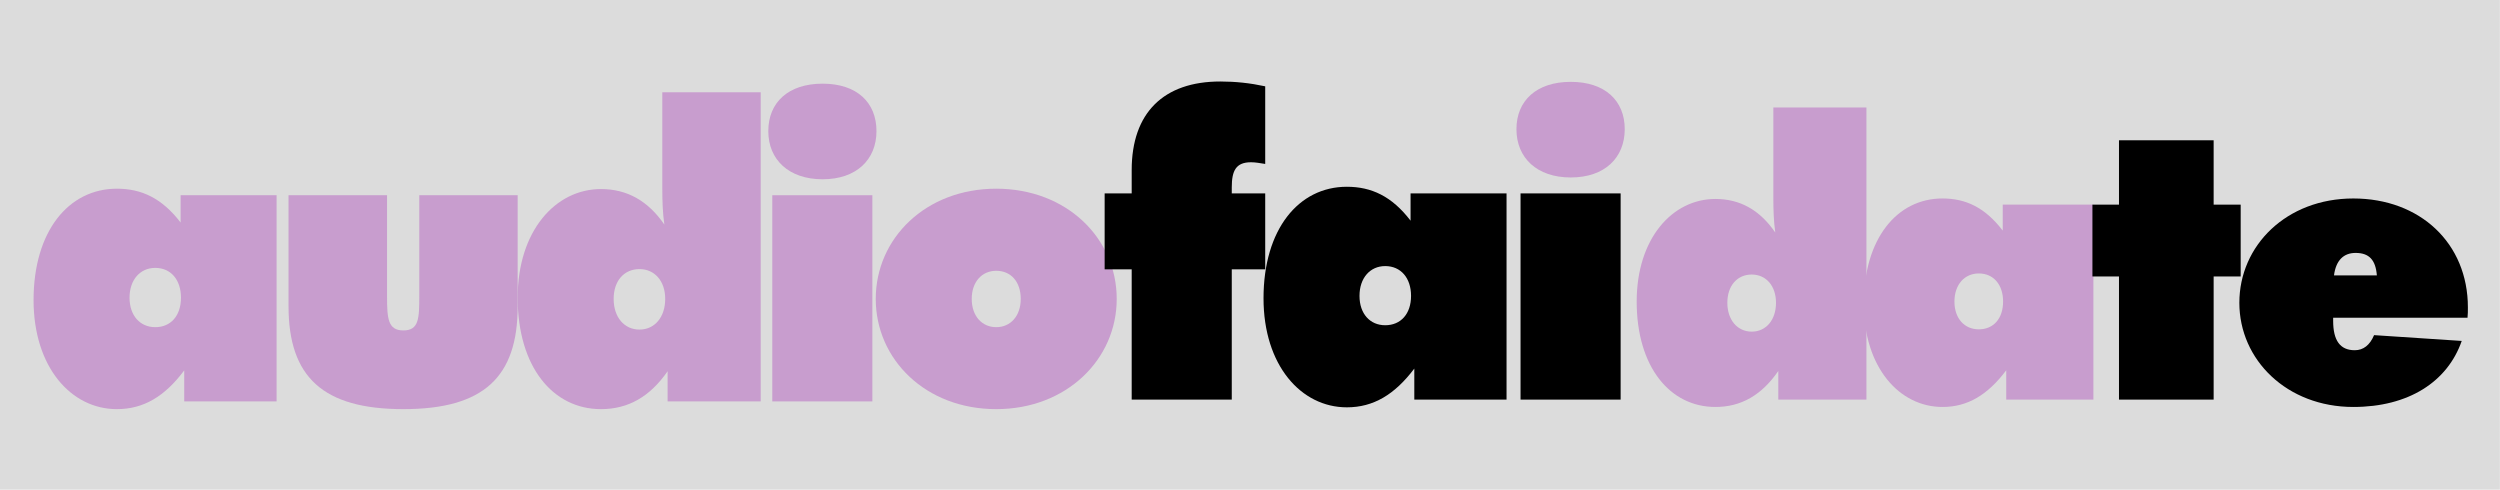
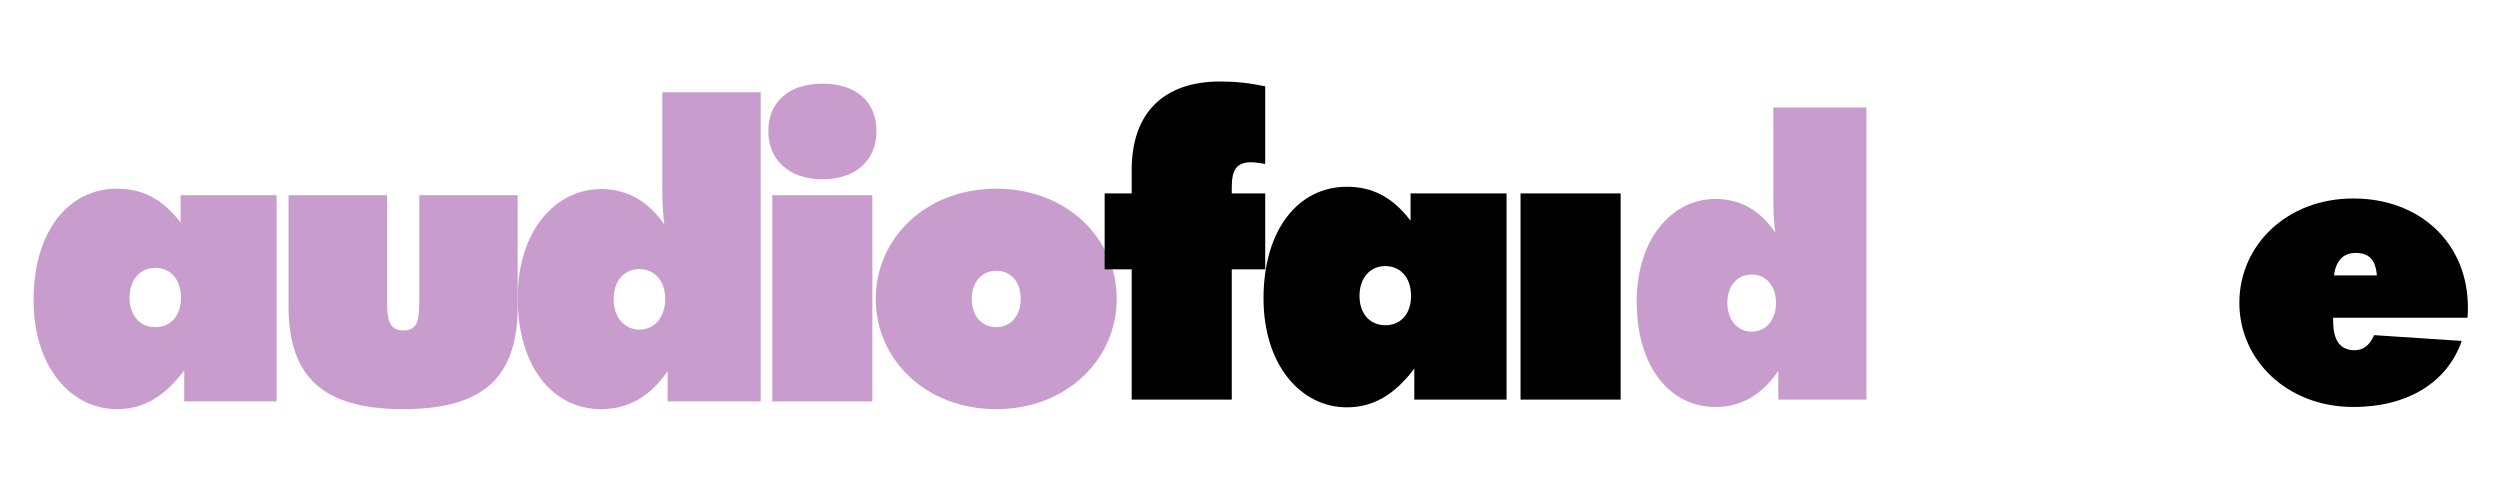
<svg xmlns="http://www.w3.org/2000/svg" xmlns:ns1="http://xml.openoffice.org/svg/export" version="1.2" width="207.08mm" height="40.57mm" viewBox="0 0 20708 4057" preserveAspectRatio="xMidYMid" fill-rule="evenodd" stroke-width="28.222" stroke-linejoin="round" xml:space="preserve">
  <defs class="ClipPathGroup">
    <clipPath id="presentation_clip_path" clipPathUnits="userSpaceOnUse">
      <rect x="0" y="0" width="20708" height="4057" />
    </clipPath>
    <clipPath id="presentation_clip_path_shrink" clipPathUnits="userSpaceOnUse">
      <rect x="20" y="4" width="20667" height="4049" />
    </clipPath>
  </defs>
  <defs class="TextShapeIndex">
    <g ns1:slide="id1" ns1:id-list="id3" />
  </defs>
  <defs class="EmbeddedBulletChars">
    <g id="bullet-char-template-57356" transform="scale(0,-0)">
      <path d="M 580,1141 L 1163,571 580,0 -4,571 580,1141 Z" />
    </g>
    <g id="bullet-char-template-57354" transform="scale(0,-0)">
      <path d="M 8,1128 L 1137,1128 1137,0 8,0 8,1128 Z" />
    </g>
    <g id="bullet-char-template-10146" transform="scale(0,-0)">
      <path d="M 174,0 L 602,739 174,1481 1456,739 174,0 Z M 1358,739 L 309,1346 659,739 1358,739 Z" />
    </g>
    <g id="bullet-char-template-10132" transform="scale(0,-0)">
-       <path d="M 2015,739 L 1276,0 717,0 1260,543 174,543 174,936 1260,936 717,1481 1274,1481 2015,739 Z" />
+       <path d="M 2015,739 Z" />
    </g>
    <g id="bullet-char-template-10007" transform="scale(0,-0)">
      <path d="M 0,-2 C -7,14 -16,27 -25,37 L 356,567 C 262,823 215,952 215,954 215,979 228,992 255,992 264,992 276,990 289,987 310,991 331,999 354,1012 L 381,999 492,748 772,1049 836,1024 860,1049 C 881,1039 901,1025 922,1006 886,937 835,863 770,784 769,783 710,716 594,584 L 774,223 C 774,196 753,168 711,139 L 727,119 C 717,90 699,76 672,76 641,76 570,178 457,381 L 164,-76 C 142,-110 111,-127 72,-127 30,-127 9,-110 8,-76 1,-67 -2,-52 -2,-32 -2,-23 -1,-13 0,-2 Z" />
    </g>
    <g id="bullet-char-template-10004" transform="scale(0,-0)">
      <path d="M 285,-33 C 182,-33 111,30 74,156 52,228 41,333 41,471 41,549 55,616 82,672 116,743 169,778 240,778 293,778 328,747 346,684 L 369,508 C 377,444 397,411 428,410 L 1163,1116 C 1174,1127 1196,1133 1229,1133 1271,1133 1292,1118 1292,1087 L 1292,965 C 1292,929 1282,901 1262,881 L 442,47 C 390,-6 338,-33 285,-33 Z" />
    </g>
    <g id="bullet-char-template-9679" transform="scale(0,-0)">
-       <path d="M 813,0 C 632,0 489,54 383,161 276,268 223,411 223,592 223,773 276,916 383,1023 489,1130 632,1184 813,1184 992,1184 1136,1130 1245,1023 1353,916 1407,772 1407,592 1407,412 1353,268 1245,161 1136,54 992,0 813,0 Z" />
-     </g>
+       </g>
    <g id="bullet-char-template-8226" transform="scale(0,-0)">
      <path d="M 346,457 C 273,457 209,483 155,535 101,586 74,649 74,723 74,796 101,859 155,911 209,963 273,989 346,989 419,989 480,963 531,910 582,859 608,796 608,723 608,648 583,586 532,535 482,483 420,457 346,457 Z" />
    </g>
    <g id="bullet-char-template-8211" transform="scale(0,-0)">
      <path d="M -4,459 L 1135,459 1135,606 -4,606 -4,459 Z" />
    </g>
    <g id="bullet-char-template-61548" transform="scale(0,-0)">
      <path d="M 173,740 C 173,903 231,1043 346,1159 462,1274 601,1332 765,1332 928,1332 1067,1274 1183,1159 1299,1043 1357,903 1357,740 1357,577 1299,437 1183,322 1067,206 928,148 765,148 601,148 462,206 346,322 231,437 173,577 173,740 Z" />
    </g>
  </defs>
  <g>
    <g id="id2" class="Master_Slide">
      <g id="bg-id2" class="Background" />
      <g id="bo-id2" class="BackgroundObjects" />
    </g>
  </g>
  <g class="SlideGroup">
    <g>
      <g id="container-id1">
        <g id="id1" class="Slide" clip-path="url(#presentation_clip_path)">
          <g class="Page">
            <g id="bg-id1" class="Background">
-               <path fill="rgb(220,220,220)" stroke="none" d="M 10354,4056 L 0,4056 0,0 20707,0 20707,4056 10354,4056 Z" />
-             </g>
+               </g>
            <g class="Graphic">
              <g id="id3">
                <rect class="BoundingBox" stroke="none" fill="none" x="0" y="0" width="20721" height="4065" />
                <path fill="rgb(200,157,206)" stroke="none" d="M 1526,3068 C 1364,3285 1188,3389 968,3389 589,3389 278,3041 278,2486 278,1914 569,1563 968,1563 1171,1563 1340,1640 1496,1843 L 1496,1617 2291,1617 2291,3325 1526,3325 1526,3068 Z M 1286,2710 C 1415,2710 1499,2615 1499,2466 1499,2317 1415,2219 1286,2219 1161,2219 1073,2317 1073,2466 1073,2615 1161,2710 1286,2710 L 1286,2710 Z" />
                <path fill="rgb(200,157,206)" stroke="none" d="M 3206,1617 L 3206,2452 C 3206,2638 3213,2737 3341,2737 3470,2737 3473,2638 3473,2452 L 3473,1617 4288,1617 4288,2537 C 4288,3122 4008,3389 3341,3389 2675,3389 2390,3122 2390,2537 L 2390,1617 3206,1617 Z" />
                <path fill="rgb(200,157,206)" stroke="none" d="M 6301,3325 L 5530,3325 5530,3075 C 5384,3285 5205,3389 4978,3389 4579,3389 4288,3038 4288,2466 4288,1914 4600,1566 4978,1566 5195,1566 5368,1664 5503,1860 5489,1766 5486,1661 5486,1559 L 5486,764 6301,764 6301,3325 Z M 5297,2730 C 5422,2730 5510,2628 5510,2476 5510,2327 5422,2229 5297,2229 5171,2229 5083,2324 5083,2476 5083,2628 5171,2730 5297,2730 Z" />
                <path fill="rgb(200,157,206)" stroke="none" d="M 6812,3325 L 6397,3325 6397,1617 7226,1617 7226,3325 6812,3325 Z" />
                <path fill="rgb(200,157,206)" stroke="none" d="M 6814,1485 C 6533,1485 6364,1322 6364,1086 6364,849 6529,693 6814,693 7098,693 7260,849 7260,1086 7260,1322 7094,1485 6814,1485 L 6814,1485 Z" />
                <path fill="rgb(200,157,206)" stroke="none" d="M 7254,2476 C 7254,1975 7667,1563 8252,1563 8837,1563 9250,1975 9250,2476 9250,2977 8834,3389 8252,3389 7667,3389 7254,2977 7254,2476 Z M 8455,2476 C 8455,2334 8374,2243 8252,2243 8134,2243 8049,2334 8049,2476 8049,2618 8134,2710 8252,2710 8370,2710 8455,2618 8455,2476 Z" />
                <path fill="rgb(0,0,0)" stroke="none" d="M 9374,2231 L 9150,2231 9150,1602 9374,1602 9374,1409 C 9374,935 9638,675 10108,675 10233,675 10355,688 10480,715 L 10480,1358 C 10436,1351 10399,1344 10362,1344 10237,1344 10203,1415 10203,1551 L 10203,1602 10480,1602 10480,2231 10203,2231 10203,3310 9374,3310 9374,2231 Z" />
                <path fill="rgb(0,0,0)" stroke="none" d="M 11715,3053 C 11552,3269 11376,3374 11156,3374 10777,3374 10466,3026 10466,2471 10466,1899 10757,1547 11156,1547 11359,1547 11529,1625 11684,1828 L 11684,1602 12479,1602 12479,3310 11715,3310 11715,3053 Z M 11474,2694 C 11603,2694 11688,2600 11688,2451 11688,2302 11603,2204 11474,2204 11349,2204 11261,2302 11261,2451 11261,2600 11349,2694 11474,2694 L 11474,2694 Z" />
                <path fill="rgb(0,0,0)" stroke="none" d="M 13009,3310 L 12595,3310 12595,1602 13424,1602 13424,3310 13009,3310 Z" />
-                 <path fill="rgb(200,157,206)" stroke="none" d="M 12561,1070 C 12561,834 12727,678 13011,678 13295,678 13458,834 13458,1070 13458,1307 13292,1470 13011,1470 12730,1470 12561,1307 12561,1070 Z" />
                <path fill="rgb(200,157,206)" stroke="none" d="M 15460,3310 L 14730,3310 14730,3073 C 14593,3272 14423,3371 14209,3371 13832,3371 13557,3038 13557,2498 13557,1977 13851,1648 14209,1648 14414,1648 14577,1740 14705,1926 14692,1836 14689,1737 14689,1641 L 14689,890 15460,890 15460,3310 Z M 14510,2747 C 14628,2747 14711,2651 14711,2508 14711,2367 14628,2274 14510,2274 14392,2274 14308,2364 14308,2508 14308,2651 14392,2747 14510,2747 Z" />
-                 <path fill="rgb(200,157,206)" stroke="none" d="M 16618,3067 C 16464,3272 16298,3371 16090,3371 15732,3371 15438,3042 15438,2517 15438,1977 15713,1644 16090,1644 16282,1644 16442,1718 16589,1910 L 16589,1695 17340,1695 17340,3310 16618,3310 16618,3067 Z M 16391,2728 C 16512,2728 16592,2639 16592,2498 16592,2357 16512,2265 16391,2265 16273,2265 16189,2357 16189,2498 16189,2639 16273,2728 16391,2728 L 16391,2728 Z" />
-                 <path fill="rgb(0,0,0)" stroke="none" d="M 17552,2290 L 17332,2290 17332,1695 17552,1695 17552,1162 18336,1162 18336,1695 18560,1695 18560,2290 18336,2290 18336,3310 17552,3310 17552,2290 Z" />
                <path fill="rgb(0,0,0)" stroke="none" d="M 19326,2632 C 19326,2642 19326,2651 19326,2658 19326,2821 19384,2901 19505,2901 19576,2901 19630,2859 19665,2776 L 20391,2824 C 20273,3163 19950,3371 19493,3371 18943,3371 18549,2981 18549,2508 18549,2034 18939,1644 19493,1644 20046,1644 20442,2015 20442,2546 20442,2575 20442,2603 20439,2632 L 19326,2632 Z M 19688,2281 C 19678,2153 19624,2095 19512,2095 19413,2095 19349,2156 19333,2281 L 19688,2281 Z" />
              </g>
            </g>
          </g>
        </g>
      </g>
    </g>
  </g>
</svg>